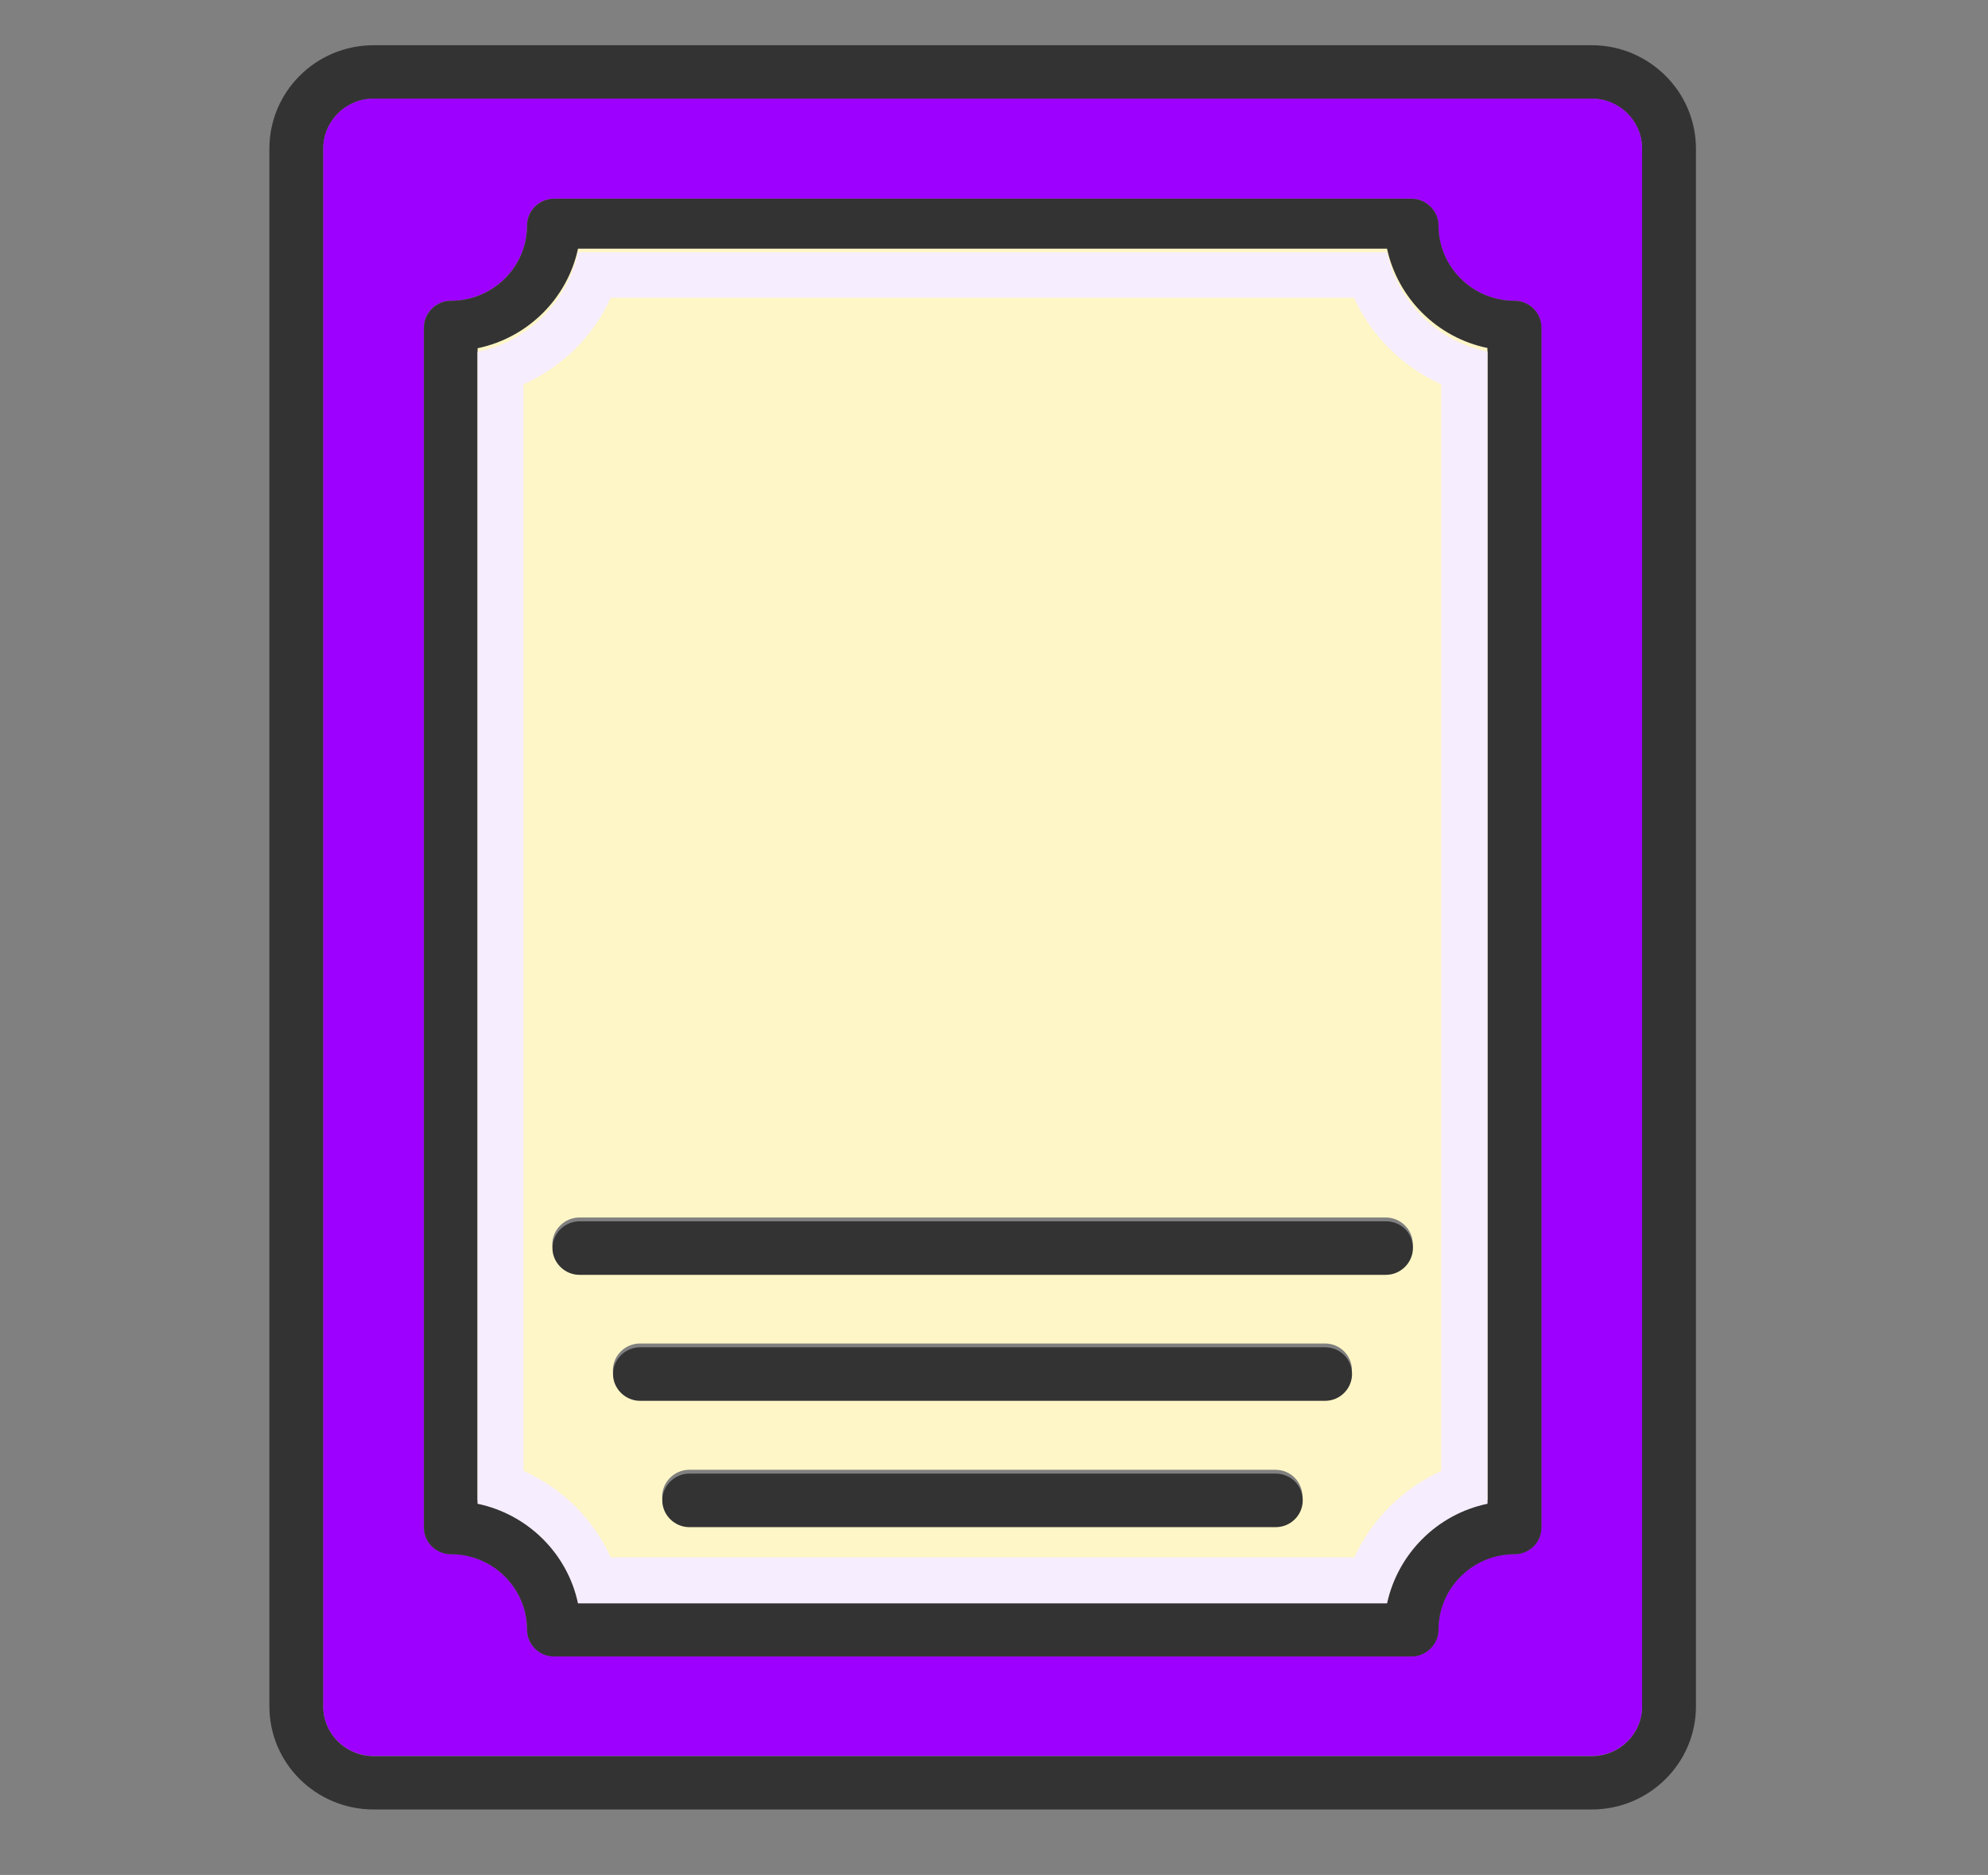
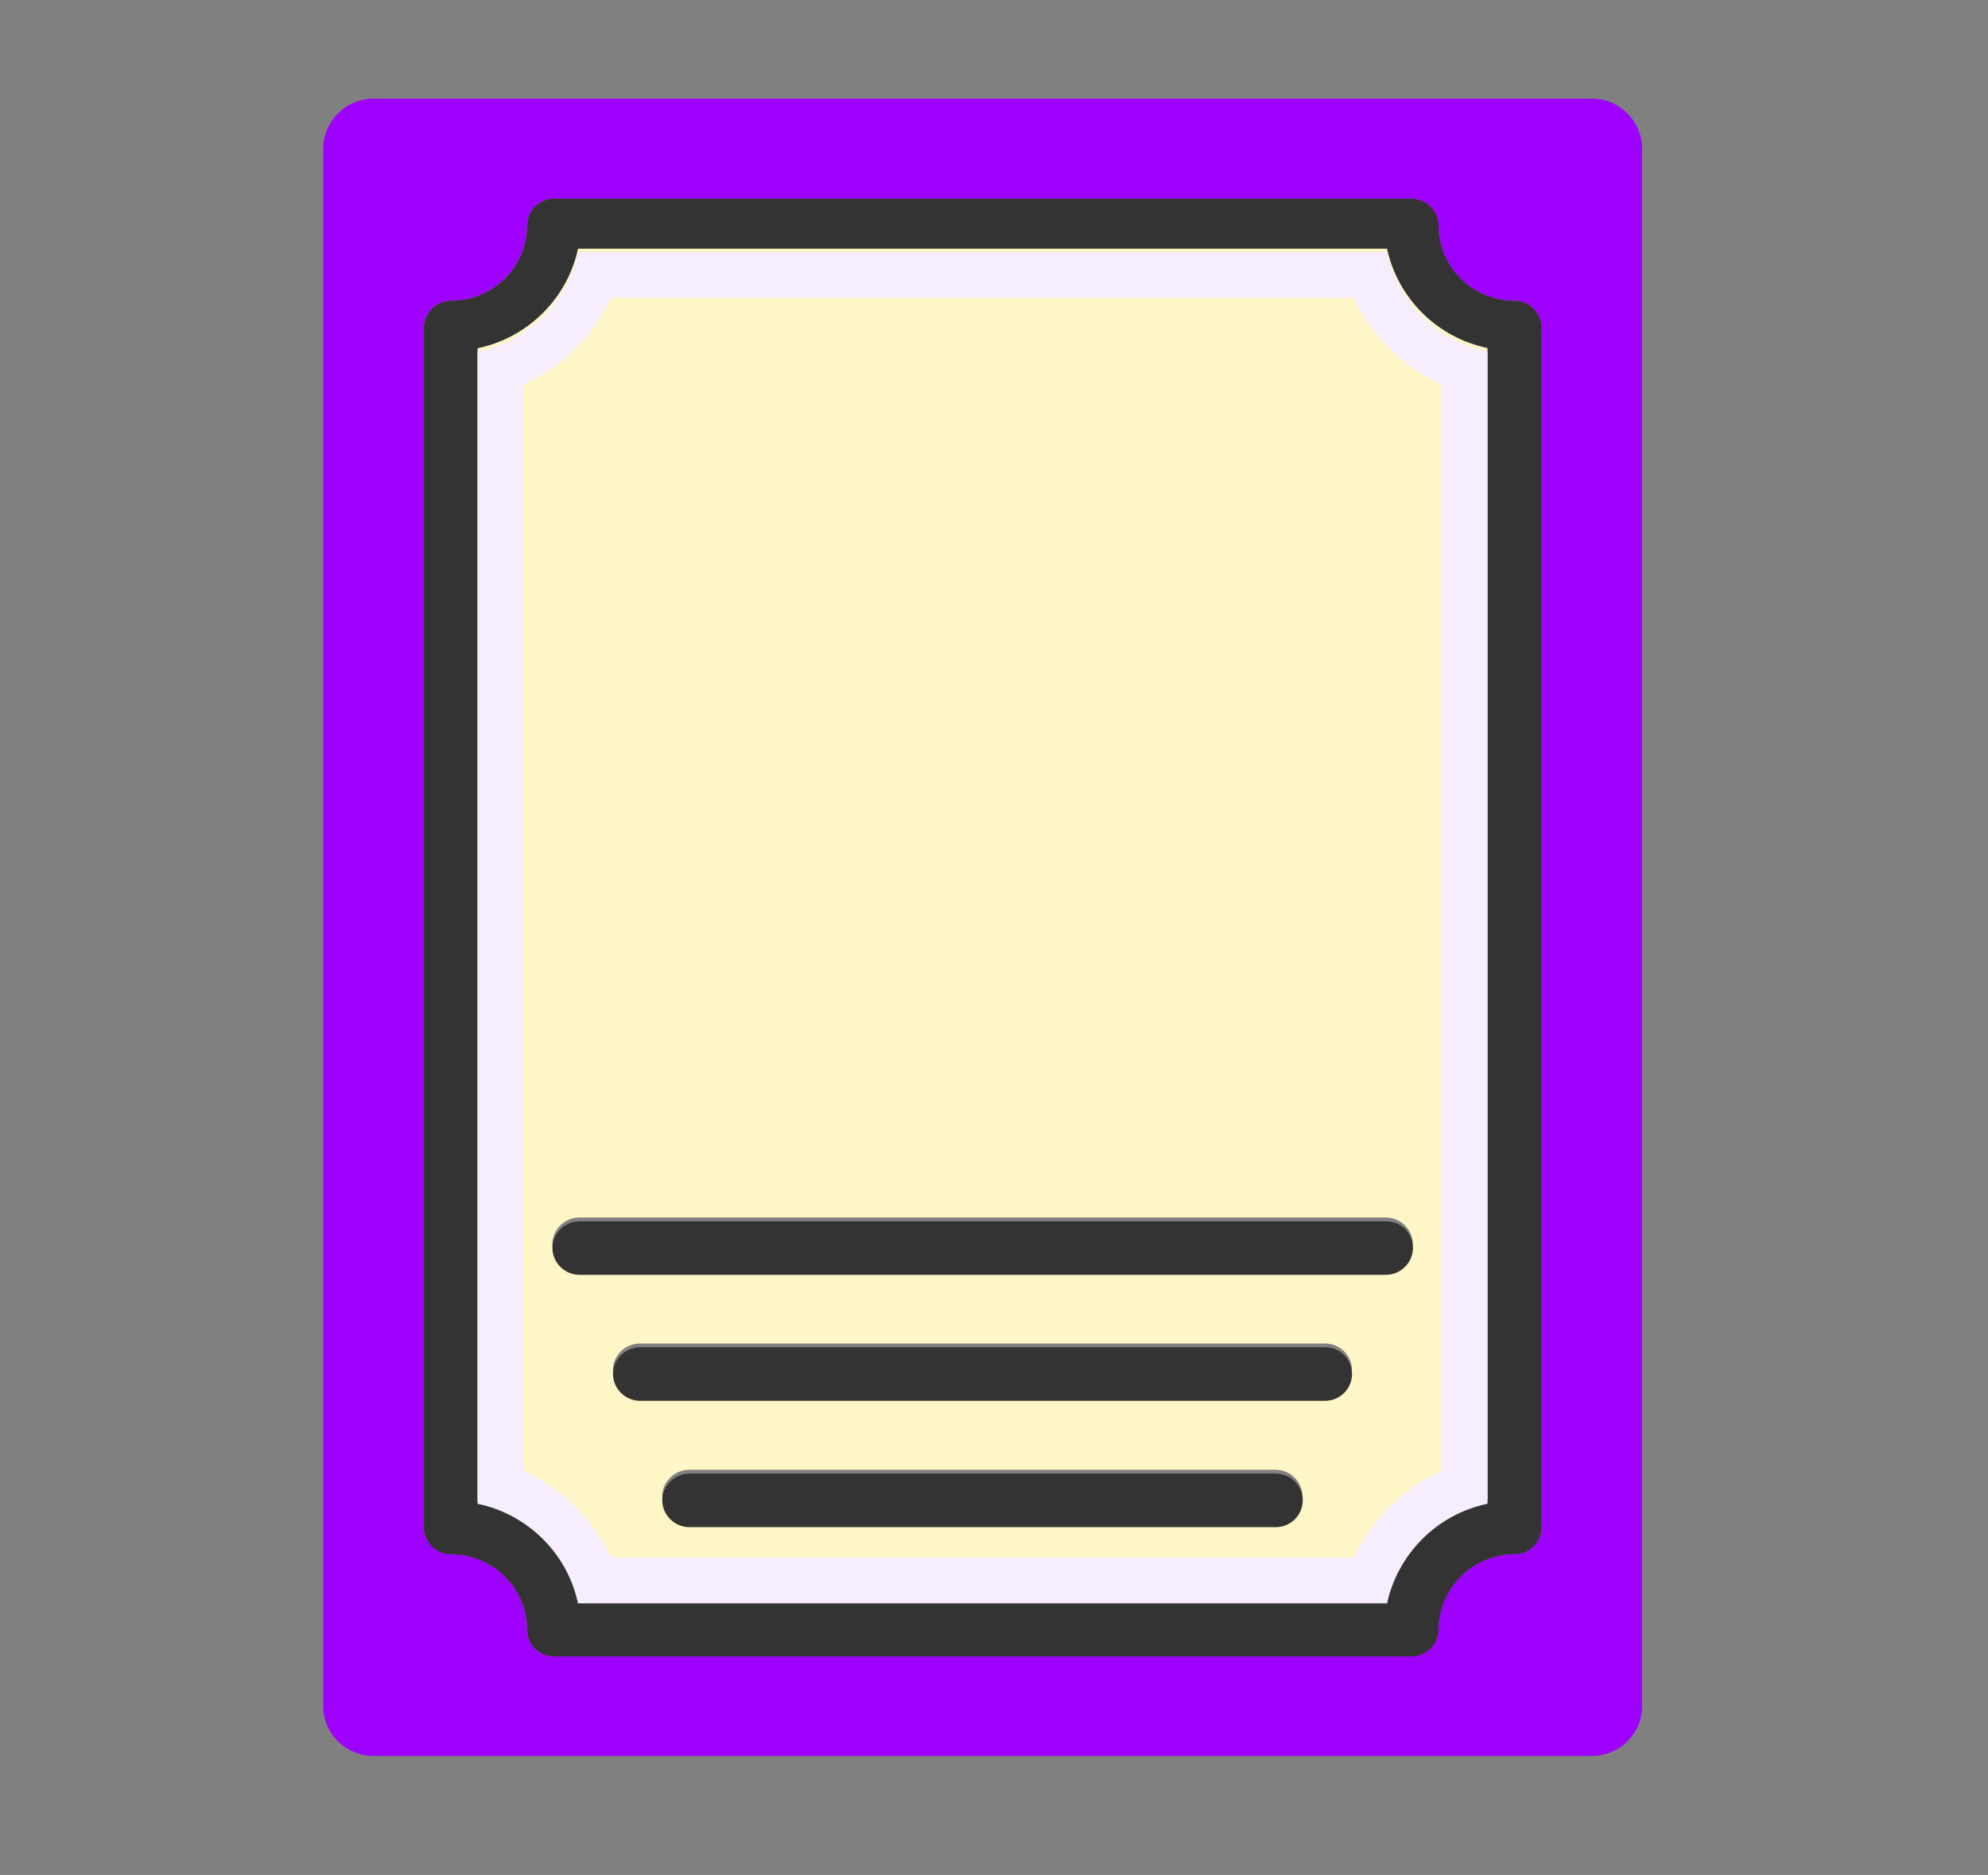
<svg xmlns="http://www.w3.org/2000/svg" width="88" height="83" viewBox="0 0 88 83" fill="none">
  <rect x="0" y="0" width="88" height="83" fill="#808080" stroke="none" />
-   <path d="M70.457 2.002H16.54C13.98 2.002 11.925 4.064 11.925 6.578V75.535C11.925 78.064 13.995 80.101 16.54 80.101H70.457C73.008 80.101 75.072 78.049 75.072 75.535V6.578C75.072 4.064 73.003 2.002 70.457 2.002ZM72.687 75.545C72.687 76.763 71.691 77.741 70.457 77.741H16.54C15.311 77.741 14.31 76.763 14.31 75.545V6.578C14.31 5.359 15.306 4.367 16.54 4.367H70.457C71.686 4.367 72.687 5.354 72.687 6.578V75.545Z" fill="#333333" />
  <path d="M70.457 4.367H16.54C15.311 4.367 14.31 5.354 14.31 6.578V75.535C14.31 76.754 15.306 77.731 16.54 77.731H70.457C71.686 77.731 72.687 76.754 72.687 75.535V6.578C72.687 5.359 71.691 4.367 70.457 4.367ZM68.227 67.612C68.227 68.272 67.698 68.797 67.032 68.797C65.186 68.797 63.671 70.3 63.671 72.14C63.671 72.785 63.127 73.325 62.476 73.325H24.521C23.856 73.325 23.326 72.785 23.326 72.14C23.326 70.295 21.811 68.797 19.955 68.797C19.304 68.797 18.76 68.272 18.76 67.612V14.495C18.76 13.85 19.304 13.311 19.955 13.311C21.815 13.311 23.326 11.822 23.326 9.978C23.326 9.333 23.856 8.793 24.521 8.793H62.476C63.127 8.793 63.671 9.333 63.671 9.978C63.671 11.822 65.186 13.311 67.032 13.311C67.698 13.311 68.227 13.85 68.227 14.495V67.612Z" fill="#9D00FF" />
  <path d="M67.037 13.315C65.192 13.315 63.676 11.827 63.676 9.982C63.676 9.337 63.132 8.798 62.481 8.798H24.526C23.861 8.798 23.331 9.337 23.331 9.982C23.331 11.827 21.816 13.315 19.96 13.315C19.309 13.315 18.765 13.854 18.765 14.5V67.617C18.765 68.277 19.309 68.802 19.96 68.802C21.821 68.802 23.331 70.304 23.331 72.144C23.331 72.79 23.861 73.329 24.526 73.329H62.481C63.132 73.329 63.676 72.79 63.676 72.144C63.676 70.299 65.192 68.802 67.037 68.802C67.703 68.802 68.233 68.277 68.233 67.617V14.5C68.233 13.854 67.703 13.315 67.037 13.315ZM65.843 66.562C63.627 67.025 61.879 68.758 61.398 70.969H25.586C25.119 68.773 23.37 67.025 21.141 66.562V15.559C23.356 15.097 25.119 13.363 25.586 11.153H61.398C61.879 13.349 63.613 15.097 65.843 15.559V66.562Z" fill="#333333" />
  <path d="M61.398 11.008H25.586C25.119 13.204 23.37 14.953 21.141 15.415V66.408C23.356 66.871 25.119 68.604 25.586 70.815H61.398C61.879 68.619 63.613 66.871 65.843 66.408V15.405C63.613 14.943 61.879 13.209 61.398 11.013V11.008ZM56.467 67.434H30.506C29.856 67.434 29.311 66.895 29.311 66.249C29.311 65.604 29.856 65.064 30.506 65.064H56.457C57.123 65.064 57.652 65.59 57.652 66.249C57.667 66.895 57.137 67.434 56.472 67.434H56.467ZM58.648 61.843H28.325C27.674 61.843 27.13 61.303 27.13 60.658C27.13 60.012 27.674 59.473 28.325 59.473H58.648C59.313 59.473 59.843 59.998 59.843 60.658C59.843 61.318 59.313 61.843 58.648 61.843ZM61.344 56.265H25.644C24.993 56.265 24.449 55.726 24.449 55.081C24.449 54.435 24.993 53.896 25.644 53.896H61.344C61.995 53.896 62.539 54.421 62.539 55.081C62.539 55.74 62.01 56.265 61.344 56.265Z" fill="#FFF6C7" />
  <path d="M61.398 11.167H25.586C25.119 13.363 23.37 15.112 21.141 15.574V66.567C23.356 67.029 25.119 68.763 25.586 70.974H61.398C61.879 68.778 63.613 67.029 65.843 66.567V15.564C63.613 15.102 61.879 13.368 61.398 11.172V11.167ZM63.812 65.113C62.102 65.883 60.732 67.246 59.945 68.946H27.038C26.261 67.237 24.886 65.883 23.171 65.113V17.014C24.896 16.243 26.261 14.88 27.038 13.18H59.931C60.718 14.89 62.097 16.243 63.797 17.014V65.113H63.812Z" fill="#F6EDFF" />
  <path d="M62.544 55.249C62.544 55.895 62 56.434 61.349 56.434H25.649C24.998 56.434 24.454 55.895 24.454 55.249C24.454 54.604 24.998 54.065 25.649 54.065H61.349C62.014 54.065 62.544 54.575 62.544 55.249Z" fill="#333333" />
  <path d="M59.848 60.826C59.848 61.471 59.319 62.011 58.653 62.011H28.33C27.679 62.011 27.135 61.471 27.135 60.826C27.135 60.181 27.679 59.641 28.33 59.641H58.653C59.319 59.641 59.848 60.166 59.848 60.826Z" fill="#333333" />
  <path d="M57.667 66.418C57.667 67.063 57.137 67.603 56.472 67.603H30.511C29.86 67.603 29.316 67.063 29.316 66.418C29.316 65.773 29.86 65.233 30.511 65.233H56.462C57.137 65.233 57.667 65.758 57.667 66.418Z" fill="#333333" />
</svg>